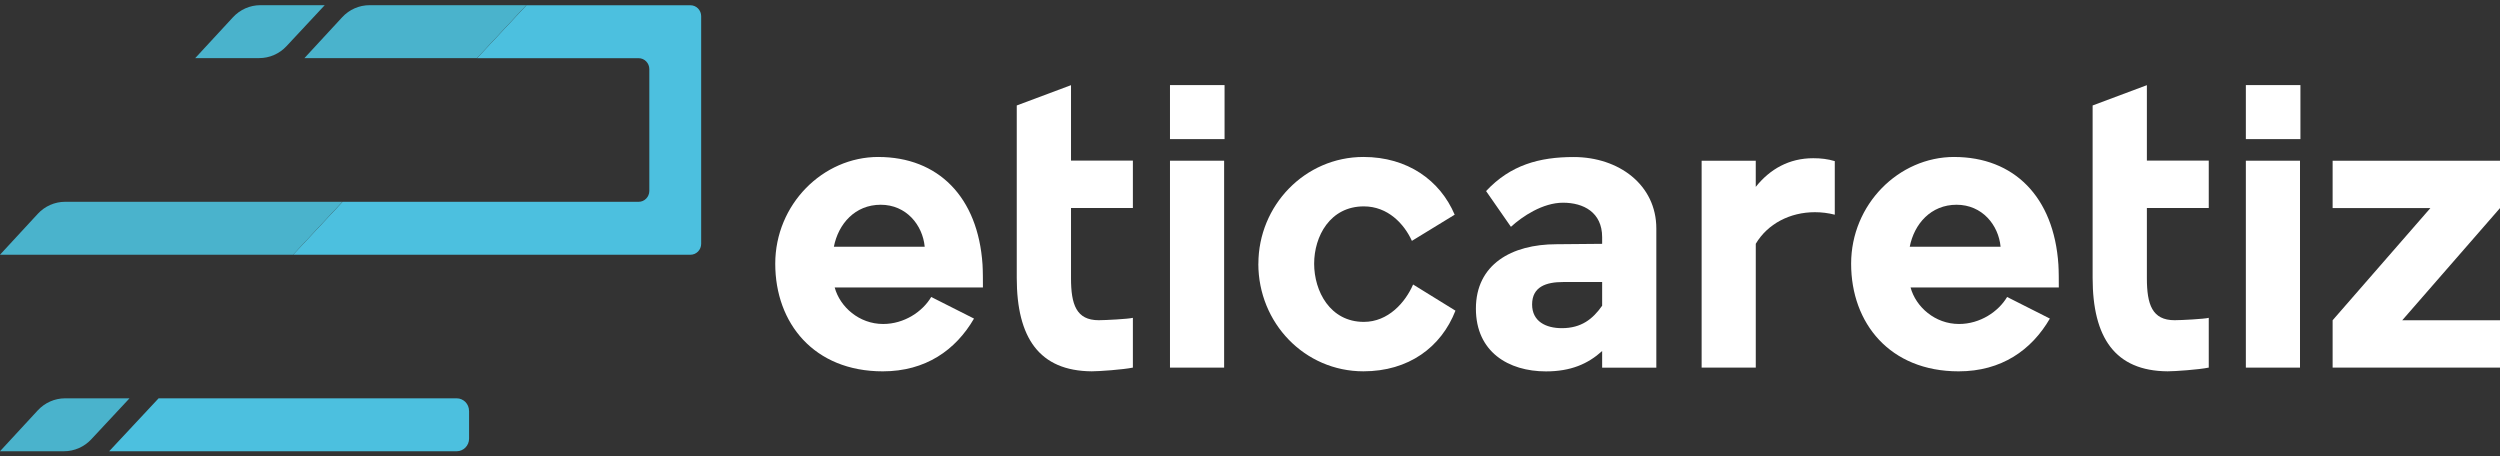
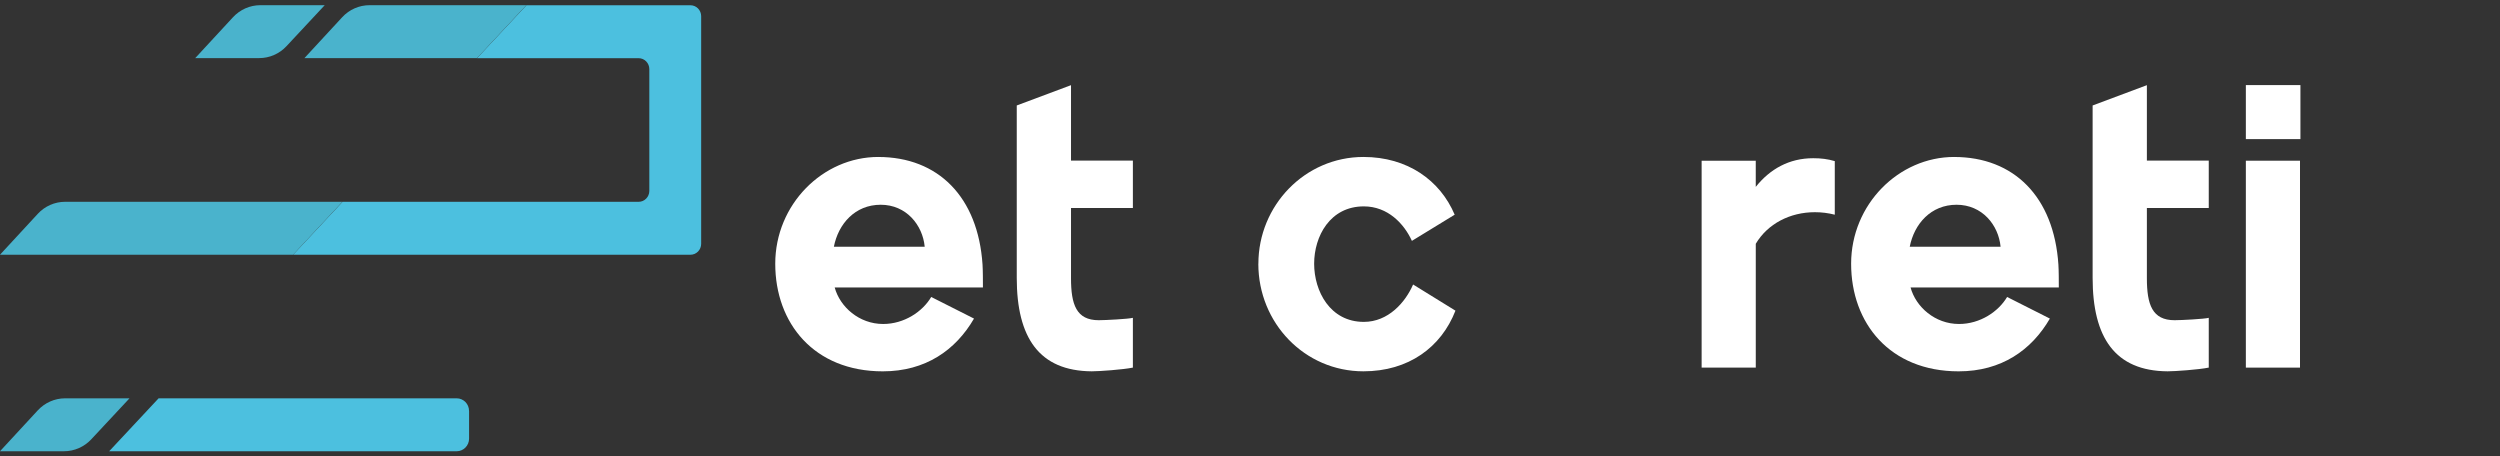
<svg xmlns="http://www.w3.org/2000/svg" width="241" height="44" viewBox="0 0 241 44" fill="none">
  <rect x="0" y="0" width="241" height="44" fill="#333333" stroke="none" />
  <g id="Artboard 3 1" clip-path="url(#clip0_281_939)">
    <g id="Group">
      <path id="Vector" d="M84.666 15.133C90.436 15.133 94.284 18.979 94.716 25.506C94.754 26.106 94.754 27.109 94.754 27.709H80.463C80.974 29.59 82.82 31.232 85.136 31.232C87.18 31.232 88.944 30.03 89.77 28.628L93.894 30.711C92.127 33.754 89.221 35.797 85.1 35.797C78.465 35.797 74.734 31.153 74.734 25.425C74.734 19.696 79.328 15.131 84.668 15.131L84.666 15.133ZM89.141 23.782C88.944 21.7 87.375 19.738 84.9 19.738C82.425 19.738 80.817 21.58 80.386 23.782H89.141Z" fill="white" />
      <path id="Vector_2" d="M109.21 20.053V15.485H103.245V8.21L98.015 10.167V26.789C98.015 32.547 100.174 35.76 105.243 35.795C105.946 35.795 108.265 35.633 109.21 35.436V30.639C108.778 30.752 106.539 30.868 105.915 30.868C103.756 30.868 103.245 29.351 103.245 26.821V20.05H109.21V20.053Z" fill="white" />
-       <path id="Vector_3" d="M118.047 8.203V13.41H112.786V8.203H118.047ZM112.786 15.492H118.006V35.438H112.786V15.492Z" fill="white" />
      <path id="Vector_4" d="M121.308 25.425C121.308 19.817 125.783 15.131 131.437 15.131C135.676 15.131 138.819 17.373 140.231 20.697L136.107 23.22C135.36 21.577 133.791 19.895 131.473 19.895C128.215 19.895 126.684 22.779 126.684 25.422C126.684 28.065 128.217 31.03 131.473 31.03C133.83 31.03 135.478 29.147 136.223 27.426L140.306 29.948C138.932 33.472 135.792 35.795 131.432 35.795C125.778 35.795 121.303 31.151 121.303 25.422L121.308 25.425Z" fill="white" />
-       <path id="Vector_5" d="M142.277 29.752C142.277 25.506 145.692 23.544 150.052 23.544L154.447 23.505V22.865C154.447 20.461 152.642 19.541 150.678 19.541C148.714 19.541 146.752 20.864 145.653 21.865L143.258 18.42C145.615 15.898 148.401 15.138 151.7 15.138C156.057 15.138 159.67 17.82 159.67 22.027V35.443H154.447V33.84C153.074 35.082 151.425 35.802 149.03 35.802C145.417 35.802 142.277 33.922 142.277 29.754V29.752ZM147.695 29.351C147.695 30.991 149.03 31.635 150.56 31.635C152.445 31.635 153.544 30.755 154.447 29.471V27.188H150.678C149.068 27.188 147.695 27.628 147.695 29.351Z" fill="white" />
-       <path id="Vector_6" d="M169.255 15.492V18.015C170.628 16.294 172.475 15.252 174.791 15.252C175.538 15.252 176.203 15.33 176.873 15.532V20.697C176.244 20.537 175.615 20.456 174.95 20.456C172.554 20.456 170.397 21.577 169.257 23.5V35.436H164.037V15.492H169.257H169.255Z" fill="white" />
+       <path id="Vector_6" d="M169.255 15.492V18.015C170.628 16.294 172.475 15.252 174.791 15.252C175.538 15.252 176.203 15.33 176.873 15.532V20.697C176.244 20.537 175.615 20.456 174.95 20.456C172.554 20.456 170.397 21.577 169.257 23.5V35.436H164.037V15.492H169.255Z" fill="white" />
      <path id="Vector_7" d="M188.38 15.133C194.15 15.133 197.999 18.979 198.43 25.506C198.469 26.106 198.469 27.109 198.469 27.709H184.177C184.688 29.59 186.534 31.232 188.85 31.232C190.894 31.232 192.658 30.03 193.485 28.628L197.608 30.711C195.842 33.754 192.935 35.797 188.814 35.797C182.179 35.797 178.449 31.153 178.449 25.425C178.449 19.696 183.042 15.131 188.383 15.131L188.38 15.133ZM192.856 23.782C192.658 21.7 191.089 19.738 188.614 19.738C186.139 19.738 184.532 21.58 184.1 23.782H192.856Z" fill="white" />
      <path id="Vector_8" d="M212.924 20.053V15.485H206.959V8.21L201.729 10.167V26.789C201.729 32.547 203.889 35.76 208.957 35.795C209.661 35.795 211.979 35.633 212.924 35.436V30.639C212.493 30.752 210.254 30.868 209.629 30.868C207.47 30.868 206.959 29.351 206.959 26.821V20.05H212.924V20.053Z" fill="white" />
      <path id="Vector_9" d="M221.761 8.203V13.41H216.5V8.203H221.761ZM216.5 15.492H221.72V35.438H216.5V15.492Z" fill="white" />
-       <path id="Vector_10" d="M224.865 35.438V30.873L234.288 20.06H224.865V15.495H241V20.06L231.577 30.873H241V35.438H224.865Z" fill="white" />
    </g>
    <g id="Group_2">
      <g id="Group_3">
        <path id="Vector_11" d="M67.593 1.562V23.502C67.593 24.085 67.131 24.557 66.559 24.557H28.255L33.02 19.455H61.561C62.132 19.455 62.595 18.983 62.595 18.401V6.664C62.595 6.081 62.132 5.609 61.561 5.609H45.983L50.747 0.507H66.559C67.131 0.507 67.593 0.979 67.593 1.562Z" fill="#4CC0DF" />
        <path id="Vector_12" d="M45.219 39.613V42.285C45.219 42.954 44.684 43.5 44.028 43.5H10.524L15.289 38.398H44.026C44.681 38.398 45.216 38.944 45.216 39.613H45.219Z" fill="#4CC0DF" />
      </g>
      <path id="Vector_13" d="M50.743 0.5L45.985 5.601H29.347L32.986 1.663C33.67 0.92 34.625 0.5 35.625 0.5H50.745H50.743Z" fill="#4AB3CC" />
      <path id="Vector_14" d="M33.012 19.453L28.255 24.555H0L3.639 20.616C4.324 19.873 5.278 19.453 6.278 19.453H33.012Z" fill="#4AB3CC" />
      <path id="Vector_15" d="M31.304 0.5L27.616 4.453C26.932 5.186 25.982 5.601 24.989 5.601H18.82L22.459 1.663C23.146 0.92 24.1 0.5 25.1 0.5H31.306H31.304Z" fill="#4AB3CC" />
      <path id="Vector_16" d="M12.484 38.398L8.796 42.352C8.112 43.084 7.163 43.5 6.17 43.5H0L3.639 39.561C4.324 38.819 5.278 38.398 6.278 38.398H12.484Z" fill="#4AB3CC" />
    </g>
  </g>
  <defs>
    <clipPath id="clip0_281_939">
      <rect width="241" height="43" fill="white" transform="translate(0 0.5)" />
    </clipPath>
  </defs>
</svg>